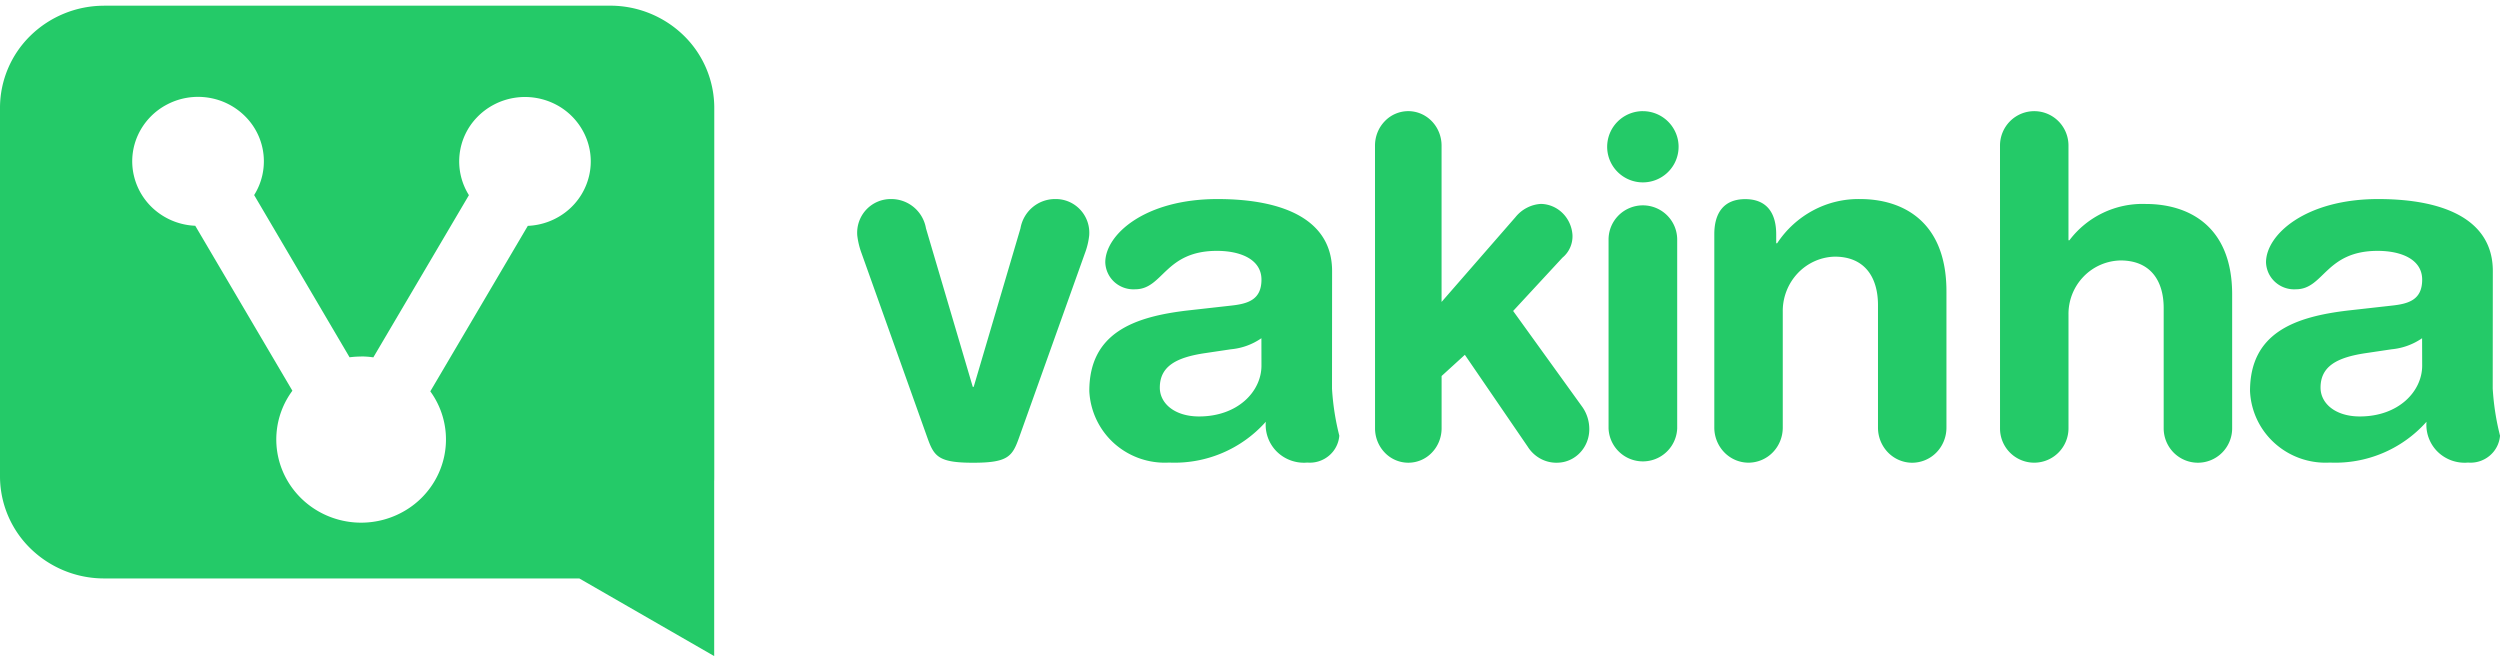
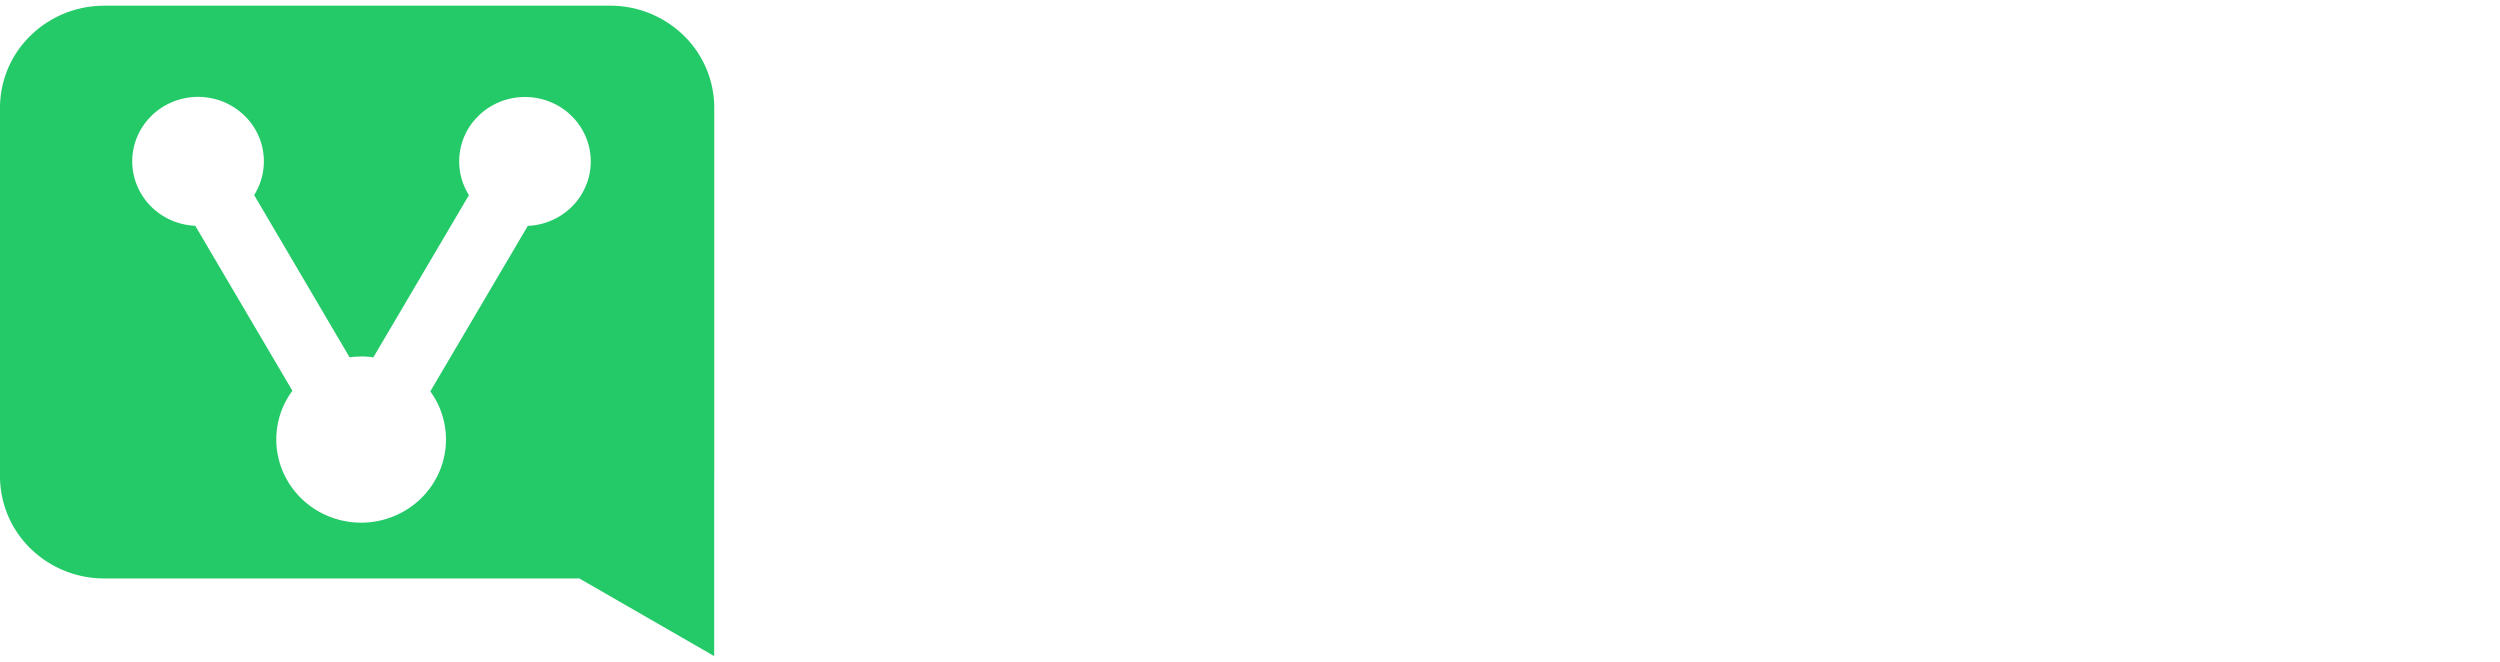
<svg xmlns="http://www.w3.org/2000/svg" width="170" height="45" fill="none" viewBox="0 0 123 32">
  <path fill="#24CA68" fill-rule="evenodd" d="M5.11 0h24.923a5.18 5.18 0 0 1 3.609 1.471 4.97 4.97 0 0 1 1.5 3.537v18.16q.001.119-.004.232V32l-6.636-3.82H5.11a5.18 5.18 0 0 1-3.609-1.472A4.97 4.97 0 0 1 0 23.171V5.011a4.97 4.97 0 0 1 1.501-3.538A5.18 5.18 0 0 1 5.111.002zm12.655 17.262q-.285 0-.566.037l-4.695-7.981a3.12 3.12 0 0 0-.402-3.833 3.26 3.26 0 0 0-1.83-.956c-.702-.114-1.421.002-2.048.33A3.2 3.2 0 0 0 6.8 6.338a3.1 3.1 0 0 0-.213 2.023 3.16 3.16 0 0 0 1.084 1.734 3.27 3.27 0 0 0 1.935.733l4.78 8.117a4.022 4.022 0 0 0-.34 4.25c.348.671.877 1.235 1.53 1.63a4.237 4.237 0 0 0 4.35.02 4.1 4.1 0 0 0 1.546-1.617 4.02 4.02 0 0 0-.301-4.253l4.797-8.142c.71-.03 1.39-.288 1.935-.734a3.16 3.16 0 0 0 1.082-1.734 3.1 3.1 0 0 0-.214-2.022 3.2 3.2 0 0 0-1.423-1.48 3.3 3.3 0 0 0-2.047-.328c-.7.113-1.343.45-1.83.956a3.12 3.12 0 0 0-.4 3.831l-4.703 7.981q-.299-.045-.602-.045z" clip-rule="evenodd" />
-   <path fill="#24CA68" d="M42.39 12.184a3.8 3.8 0 0 1-.212-.874 1.67 1.67 0 0 1 .437-1.27 1.65 1.65 0 0 1 1.23-.526c.408-.002.805.141 1.119.405s.524.631.594 1.037l2.302 7.797h.046l2.301-7.797c.07-.406.28-.774.594-1.038a1.72 1.72 0 0 1 1.12-.404 1.64 1.64 0 0 1 1.229.526 1.66 1.66 0 0 1 .438 1.27q-.051.451-.212.874l-3.241 9.075c-.329.921-.545 1.228-2.254 1.228s-1.924-.307-2.253-1.228zM65.535 18.841c.045.781.166 1.557.359 2.315a1.43 1.43 0 0 1-.509.985 1.46 1.46 0 0 1-1.062.338 1.9 1.9 0 0 1-1.495-.53 1.86 1.86 0 0 1-.551-1.478 6 6 0 0 1-2.149 1.54 6 6 0 0 1-2.608.468 3.74 3.74 0 0 1-2.704-.945 3.7 3.7 0 0 1-1.222-2.573c0-2.858 2.189-3.66 4.854-3.967l2.116-.237c.827-.089 1.5-.283 1.5-1.278 0-.994-1.025-1.416-2.19-1.416-2.576 0-2.642 1.89-4.022 1.89a1.4 1.4 0 0 1-1.019-.352 1.37 1.37 0 0 1-.453-.971c0-1.369 1.951-3.116 5.519-3.116 3.332 0 5.64 1.063 5.64 3.542zm-3.474-2.48c-.444.308-.961.495-1.5.544l-1.261.188c-1.452.213-2.237.662-2.237 1.7 0 .78.735 1.417 1.93 1.417 1.905 0 3.071-1.228 3.071-2.502zM67.65 6.882c0-.45.173-.88.48-1.197a1.6 1.6 0 0 1 1.158-.496c.434 0 .85.179 1.157.496s.48.748.48 1.197v7.694l3.637-4.173c.154-.192.346-.349.562-.46a1.7 1.7 0 0 1 .694-.19c.396.009.775.17 1.062.454s.46.668.486 1.077c.009.213-.031.424-.117.618a1.34 1.34 0 0 1-.376.495l-2.427 2.623 3.409 4.729c.221.317.34.699.338 1.09.001.428-.16.84-.45 1.148-.288.308-.683.487-1.097.498a1.63 1.63 0 0 1-.841-.19 1.7 1.7 0 0 1-.64-.597l-3.094-4.521-1.144 1.043v2.574c0 .449-.173.88-.48 1.197a1.6 1.6 0 0 1-1.158.495 1.6 1.6 0 0 1-1.157-.495 1.72 1.72 0 0 1-.48-1.197zM80.83 5.19a1.76 1.76 0 0 1 1.723 1.41 1.75 1.75 0 0 1-1.051 1.96 1.76 1.76 0 0 1-2.134-.645 1.75 1.75 0 0 1 .22-2.213 1.76 1.76 0 0 1 1.242-.513m-1.689 6.318a1.68 1.68 0 0 1 1.043-1.555 1.69 1.69 0 0 1 2.205.911c.085.204.129.423.129.644v9.295a1.69 1.69 0 0 1-3.377 0zM84.344 11.243c0-1.039.461-1.725 1.522-1.725s1.523.686 1.523 1.725v.446h.047a4.87 4.87 0 0 1 1.772-1.618 4.73 4.73 0 0 1 2.312-.557c2.03 0 4.245 1.04 4.245 4.538v6.71c0 .457-.177.896-.493 1.22a1.67 1.67 0 0 1-1.191.505c-.447 0-.875-.182-1.191-.505a1.75 1.75 0 0 1-.493-1.22v-6.027c0-1.394-.67-2.387-2.124-2.387-.69.015-1.347.31-1.827.818a2.71 2.71 0 0 0-.734 1.9v5.693c0 .458-.177.896-.493 1.22a1.67 1.67 0 0 1-1.191.505c-.447 0-.875-.182-1.19-.505a1.75 1.75 0 0 1-.494-1.22zM98.4 6.882c0-.449.178-.88.494-1.197a1.68 1.68 0 0 1 2.382 0c.316.318.493.748.493 1.197v4.66h.046a4.51 4.51 0 0 1 3.761-1.786c2.03 0 4.246 1.02 4.246 4.452v6.586c0 .449-.178.88-.494 1.197a1.68 1.68 0 0 1-2.382 0 1.7 1.7 0 0 1-.493-1.197v-5.916c0-1.369-.669-2.343-2.122-2.343a2.6 2.6 0 0 0-1.828.803 2.64 2.64 0 0 0-.733 1.864v5.588c0 .45-.177.88-.493 1.197a1.682 1.682 0 0 1-2.876-1.197zM122.642 18.841c.046.781.166 1.557.359 2.315a1.43 1.43 0 0 1-.509.985 1.46 1.46 0 0 1-1.062.338 1.9 1.9 0 0 1-1.496-.53 1.86 1.86 0 0 1-.55-1.478 6 6 0 0 1-2.149 1.54 6 6 0 0 1-2.608.468 3.74 3.74 0 0 1-2.704-.945 3.663 3.663 0 0 1-1.222-2.573c0-2.858 2.189-3.66 4.855-3.967l2.115-.237c.834-.089 1.5-.283 1.5-1.278 0-.994-1.023-1.416-2.189-1.416-2.575 0-2.641 1.89-4.022 1.89a1.39 1.39 0 0 1-1.345-.792 1.4 1.4 0 0 1-.127-.531c0-1.369 1.951-3.116 5.518-3.116 3.332 0 5.641 1.063 5.641 3.542zm-3.475-2.48c-.443.307-.96.494-1.498.544l-1.261.188c-1.452.213-2.237.662-2.237 1.7 0 .78.735 1.417 1.931 1.417 1.903 0 3.069-1.228 3.069-2.502z" />
</svg>